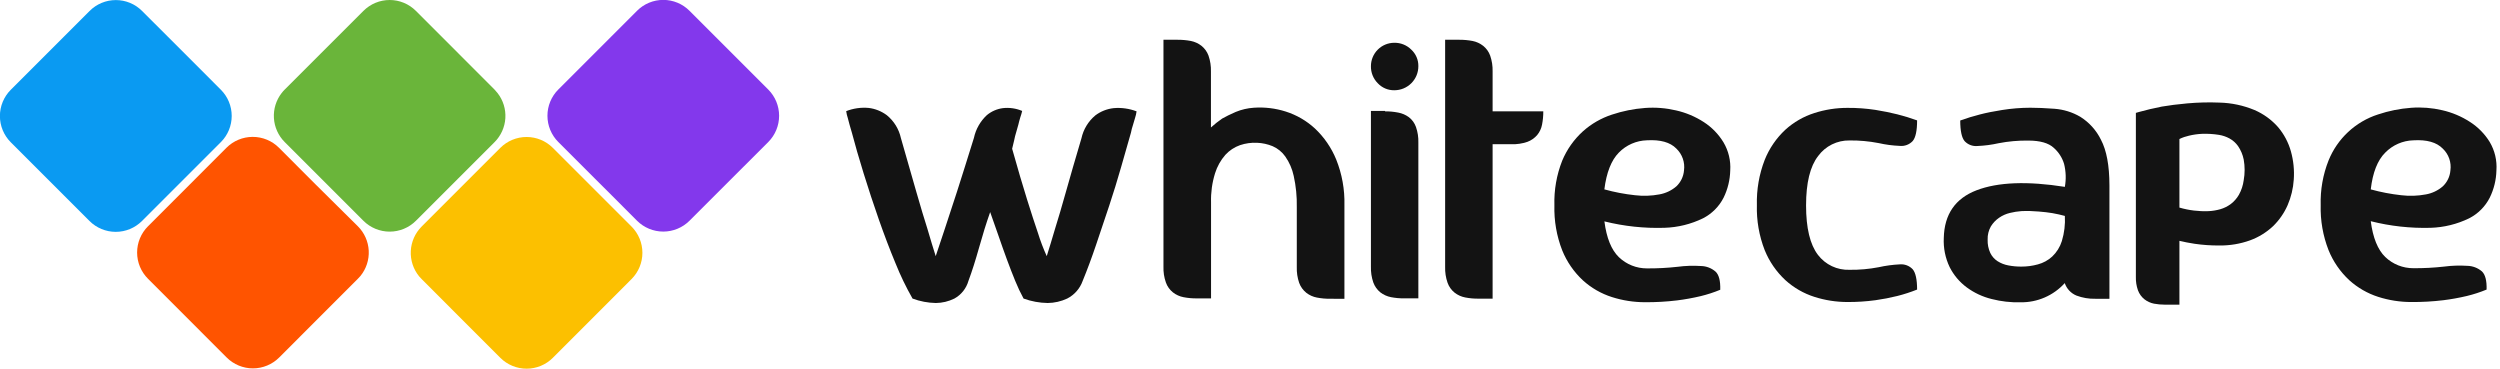
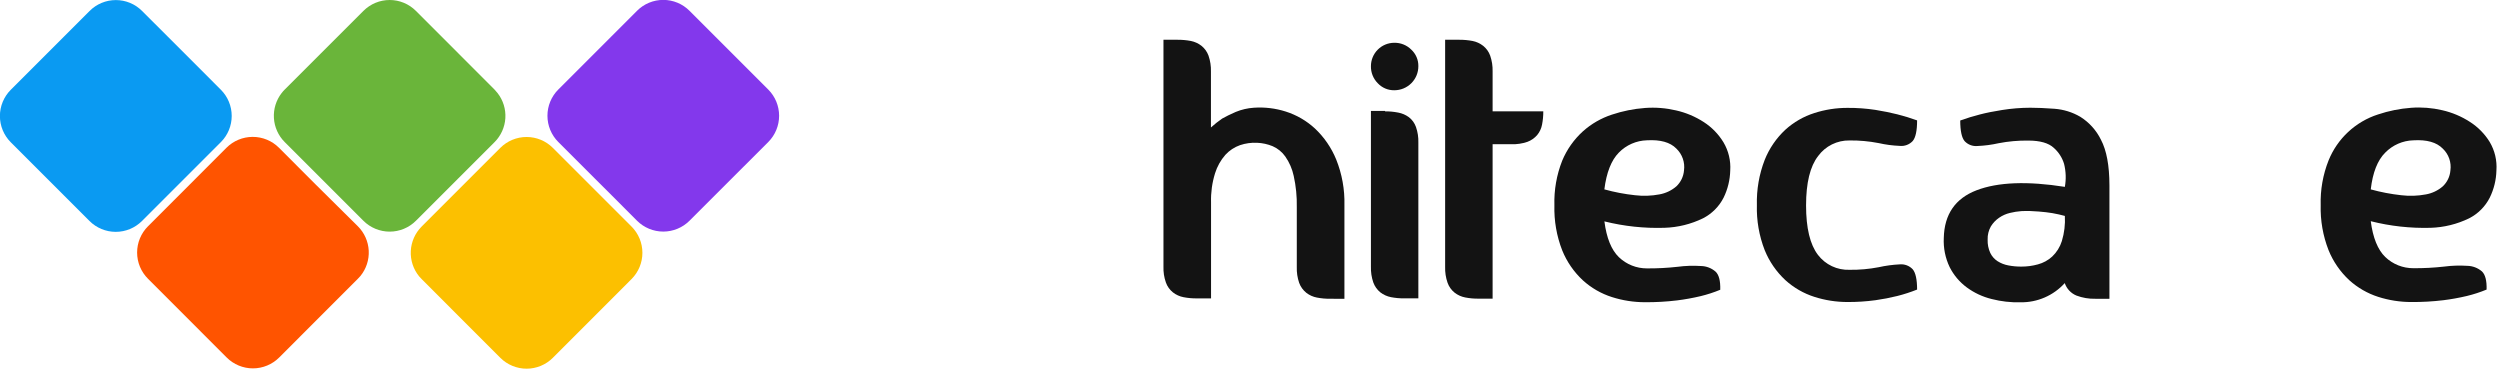
<svg xmlns="http://www.w3.org/2000/svg" width="502" height="74" viewBox="0 0 502 74" fill="none">
  <g clip-path="url(#clip0_1320_6546)">
-     <path d="M217.154 27.769C217.549 25.968 218.532 24.35 219.948 23.169C221.02 22.362 222.29 21.86 223.624 21.715C225.186 21.58 226.759 21.8 228.224 22.359C228.161 22.828 228.053 23.291 227.902 23.74C227.784 24.162 227.649 24.619 227.497 25.111C227.327 25.613 227.191 26.127 227.092 26.648C226.497 28.725 225.836 31.037 225.109 33.585C224.382 36.132 223.589 38.704 222.731 41.3C221.872 43.917 220.996 46.527 220.103 49.13C219.221 51.747 218.317 54.177 217.403 56.399C216.858 57.938 215.743 59.21 214.288 59.951C213.062 60.524 211.727 60.829 210.373 60.844C208.722 60.817 207.086 60.515 205.534 59.951C204.915 58.813 204.36 57.641 203.872 56.441C203.312 55.07 202.74 53.616 202.18 52.079C201.619 50.542 201.048 48.964 200.487 47.313C199.926 45.662 199.365 44.104 198.826 42.588C198.064 44.748 197.323 47.119 196.603 49.701C195.876 52.287 195.17 54.52 194.464 56.399C194.251 57.148 193.892 57.848 193.407 58.458C192.922 59.067 192.321 59.575 191.639 59.951C190.483 60.525 189.212 60.83 187.922 60.844C186.321 60.815 184.737 60.513 183.238 59.951C181.934 57.665 180.789 55.291 179.811 52.848C178.648 50.054 177.537 47.116 176.457 44.042C175.377 40.968 174.38 37.904 173.425 34.841C172.47 31.778 171.691 29.026 171.047 26.606C170.881 26.066 170.735 25.568 170.6 25.069C170.465 24.571 170.341 24.124 170.237 23.698C170.086 23.249 169.979 22.787 169.915 22.317C171.354 21.753 172.904 21.533 174.443 21.674C175.756 21.836 177.005 22.337 178.067 23.127C179.505 24.296 180.504 25.918 180.902 27.728L184.017 38.59C184.876 41.581 185.603 44.004 186.198 45.859C186.842 48.071 187.413 49.93 187.891 51.435L189.749 45.859C190.393 43.928 191.203 41.456 192.169 38.476C193.135 35.495 194.246 31.892 195.565 27.686C195.941 25.938 196.843 24.347 198.151 23.127C199.071 22.36 200.191 21.87 201.38 21.715C202.698 21.565 204.032 21.758 205.254 22.276C205.15 22.712 205.015 23.169 204.849 23.657C204.682 24.145 204.62 24.54 204.485 25.028C204.35 25.516 204.205 26.066 204.049 26.565C203.882 27.093 203.747 27.63 203.644 28.174C203.478 28.932 203.343 29.493 203.239 29.867C204.374 33.91 205.371 37.302 206.23 40.044C207.088 42.785 207.815 45.021 208.41 46.752C208.903 48.349 209.496 49.913 210.186 51.435C210.664 49.93 211.225 48.071 211.879 45.859C212.474 43.976 213.187 41.553 214.018 38.59C214.849 35.627 215.894 32.02 217.154 27.769Z" fill="#131313" />
    <path d="M267.094 59.99C266.202 60 265.311 59.92 264.435 59.751C263.655 59.604 262.922 59.273 262.296 58.785C261.651 58.265 261.159 57.58 260.873 56.802C260.522 55.777 260.36 54.697 260.396 53.614V41.578C260.439 39.484 260.234 37.392 259.783 35.347C259.487 33.942 258.912 32.61 258.09 31.432C257.447 30.521 256.568 29.803 255.546 29.355C254.556 28.947 253.501 28.715 252.431 28.67C251.265 28.613 250.099 28.775 248.994 29.148C247.87 29.544 246.86 30.211 246.055 31.09C245.11 32.17 244.402 33.436 243.978 34.807C243.395 36.689 243.124 38.653 243.178 40.623V59.917H240.322C239.431 59.927 238.54 59.847 237.664 59.678C236.884 59.532 236.151 59.2 235.525 58.712C234.879 58.195 234.39 57.508 234.113 56.729C233.752 55.706 233.587 54.625 233.624 53.541V7.984H236.449C237.344 7.979 238.238 8.059 239.118 8.223C239.897 8.377 240.63 8.711 241.257 9.199C241.899 9.716 242.387 10.398 242.669 11.172C243.024 12.2 243.189 13.284 243.157 14.371V25.596C243.868 24.951 244.621 24.355 245.411 23.81C246.169 23.384 247.072 22.938 248.121 22.481C249.292 21.997 250.533 21.709 251.797 21.629C253.952 21.482 256.115 21.742 258.173 22.398C260.35 23.088 262.349 24.248 264.03 25.794C265.886 27.54 267.345 29.665 268.309 32.024C269.476 34.933 270.038 38.05 269.96 41.183V60L267.094 59.99Z" fill="#131313" />
    <path d="M279.966 18.123C279.346 18.132 278.731 18.011 278.16 17.768C277.59 17.525 277.077 17.165 276.654 16.71C276.205 16.26 275.853 15.723 275.617 15.132C275.382 14.541 275.268 13.909 275.283 13.273C275.286 12.032 275.78 10.842 276.658 9.965C277.536 9.087 278.725 8.593 279.966 8.59C280.601 8.577 281.232 8.693 281.821 8.931C282.41 9.168 282.945 9.522 283.393 9.971C283.847 10.392 284.206 10.903 284.45 11.472C284.693 12.041 284.814 12.655 284.806 13.273C284.81 13.91 284.688 14.542 284.446 15.132C284.204 15.721 283.848 16.257 283.398 16.708C282.948 17.159 282.413 17.516 281.824 17.759C281.235 18.002 280.604 18.125 279.966 18.123ZM278.108 22.276H275.283V53.534C275.248 54.617 275.409 55.697 275.761 56.722C276.043 57.499 276.531 58.185 277.173 58.705C277.801 59.19 278.534 59.52 279.312 59.671C280.192 59.84 281.086 59.92 281.981 59.91H284.806V28.663C284.843 27.579 284.677 26.498 284.318 25.475C284.044 24.705 283.554 24.03 282.905 23.533C282.271 23.067 281.54 22.751 280.766 22.609C279.891 22.436 279 22.352 278.108 22.36V22.276Z" fill="#131313" />
    <path d="M309.893 22.356C309.9 23.252 309.816 24.146 309.643 25.025C309.502 25.788 309.17 26.502 308.678 27.102C308.148 27.723 307.469 28.198 306.704 28.483C305.676 28.834 304.592 28.995 303.506 28.961H299.716V59.969H296.891C295.996 59.98 295.102 59.9 294.222 59.73C293.442 59.584 292.709 59.252 292.083 58.764C291.438 58.247 290.949 57.56 290.671 56.781C290.316 55.757 290.15 54.676 290.183 53.593V7.984H293.007C293.903 7.979 294.796 8.059 295.676 8.223C296.456 8.375 297.189 8.71 297.815 9.199C298.46 9.713 298.95 10.396 299.228 11.172C299.582 12.2 299.748 13.284 299.716 14.371V22.356H309.893Z" fill="#131313" />
    <path d="M347.431 34.236C347.387 36.128 346.933 37.988 346.101 39.688C345.191 41.477 343.737 42.932 341.948 43.842C339.542 45.012 336.916 45.66 334.242 45.742C330.176 45.872 326.112 45.438 322.165 44.454C322.591 47.788 323.567 50.187 325.073 51.641C326.592 53.097 328.618 53.905 330.722 53.894C332.772 53.907 334.822 53.8 336.859 53.572C338.411 53.367 339.98 53.315 341.543 53.416C342.628 53.434 343.673 53.835 344.492 54.548C345.167 55.192 345.478 56.397 345.426 58.183C344.143 58.714 342.82 59.144 341.47 59.47C339.911 59.839 338.334 60.123 336.745 60.322C334.612 60.579 332.465 60.7 330.317 60.685C328.058 60.686 325.812 60.336 323.66 59.647C321.504 58.959 319.52 57.815 317.845 56.293C316.036 54.614 314.618 52.557 313.691 50.27C312.57 47.39 312.037 44.314 312.123 41.225C312.032 38.162 312.566 35.113 313.691 32.263C314.627 30.019 316.045 28.009 317.845 26.375C319.531 24.867 321.511 23.725 323.66 23.021C325.815 22.299 328.051 21.849 330.317 21.681C332.407 21.525 334.508 21.689 336.548 22.169C338.531 22.616 340.419 23.41 342.124 24.516C343.734 25.556 345.087 26.948 346.081 28.587C347.089 30.291 347.56 32.26 347.431 34.236ZM322.155 38.026C324.165 38.584 326.218 38.976 328.292 39.2C329.931 39.398 331.592 39.342 333.214 39.034C334.47 38.812 335.643 38.256 336.61 37.424C337.497 36.587 338.045 35.452 338.147 34.236C338.258 33.433 338.176 32.615 337.909 31.849C337.642 31.084 337.196 30.393 336.61 29.833C335.374 28.566 333.401 28.016 330.712 28.172C328.579 28.229 326.552 29.116 325.062 30.643C323.557 32.169 322.58 34.631 322.155 38.026Z" fill="#131313" />
    <path d="M371.381 54.176C373.346 54.202 375.308 54.028 377.238 53.657C378.631 53.345 380.049 53.154 381.475 53.085C381.952 53.042 382.432 53.108 382.88 53.277C383.328 53.446 383.731 53.714 384.061 54.062C384.653 54.737 384.954 56.139 384.954 58.143C383.665 58.658 382.343 59.088 380.997 59.43C379.545 59.791 378.076 60.075 376.594 60.282C374.732 60.533 372.855 60.655 370.976 60.645C368.717 60.646 366.471 60.296 364.32 59.607C362.163 58.919 360.18 57.775 358.504 56.253C356.695 54.574 355.277 52.517 354.351 50.23C353.229 47.35 352.696 44.274 352.783 41.185C352.7 38.086 353.233 35.001 354.351 32.109C355.269 29.805 356.688 27.733 358.504 26.044C360.18 24.525 362.164 23.384 364.32 22.7C366.47 22.006 368.717 21.656 370.976 21.662C372.857 21.649 374.735 21.785 376.594 22.067C378.287 22.337 379.71 22.638 380.997 22.96C382.336 23.298 383.656 23.704 384.954 24.175C384.954 26.252 384.653 27.654 384.061 28.329C383.733 28.678 383.329 28.946 382.881 29.114C382.432 29.281 381.951 29.343 381.475 29.294C380.049 29.236 378.631 29.048 377.238 28.734C375.309 28.358 373.346 28.181 371.381 28.204C370.16 28.183 368.951 28.454 367.856 28.996C366.761 29.538 365.812 30.335 365.088 31.32C363.468 33.396 362.658 36.706 362.658 41.247C362.658 45.789 363.454 49.101 365.047 51.185C365.786 52.154 366.747 52.932 367.849 53.452C368.952 53.973 370.163 54.221 371.381 54.176Z" fill="#131313" />
    <path d="M407.676 21.632C409.078 21.632 410.698 21.705 412.525 21.84C414.356 21.973 416.133 22.523 417.718 23.45C419.506 24.568 420.945 26.165 421.871 28.06C423 30.193 423.568 33.246 423.574 37.219V59.993H420.74C419.446 60.024 418.16 59.805 416.949 59.349C416.402 59.123 415.91 58.783 415.505 58.351C415.101 57.919 414.793 57.406 414.602 56.846C413.484 58.08 412.115 59.062 410.588 59.726C409.061 60.391 407.41 60.722 405.744 60.699C403.785 60.755 401.827 60.535 399.929 60.045C398.122 59.604 396.421 58.81 394.924 57.708C393.473 56.636 392.296 55.238 391.486 53.627C390.616 51.802 390.212 49.789 390.313 47.77C390.424 43.035 392.618 39.847 396.897 38.206C401.175 36.565 407.084 36.337 414.623 37.521C414.898 35.99 414.845 34.418 414.467 32.91C414.091 31.66 413.372 30.541 412.39 29.68C411.352 28.715 409.639 28.227 407.26 28.227C405.271 28.202 403.284 28.379 401.331 28.756C399.938 29.07 398.52 29.258 397.094 29.317C396.618 29.365 396.137 29.303 395.688 29.136C395.24 28.968 394.836 28.7 394.508 28.351C393.916 27.676 393.615 26.274 393.615 24.197C394.913 23.726 396.233 23.321 397.572 22.982C398.807 22.66 400.292 22.359 402.016 22.089C403.888 21.791 405.78 21.638 407.676 21.632ZM405.9 53.533C407.02 53.537 408.134 53.386 409.213 53.087C410.281 52.804 411.265 52.266 412.079 51.519C412.982 50.664 413.651 49.591 414.021 48.404C414.516 46.77 414.72 45.061 414.623 43.357C413.875 43.149 413.034 42.962 412.12 42.796C411.207 42.63 410.448 42.578 409.379 42.474C408.223 42.367 407.06 42.339 405.9 42.391C405.126 42.448 404.359 42.57 403.605 42.754C402.824 42.938 402.085 43.265 401.424 43.72C400.754 44.179 400.188 44.773 399.763 45.465C399.307 46.275 399.084 47.195 399.119 48.123C399.085 49.042 399.266 49.956 399.649 50.792C399.973 51.465 400.476 52.036 401.102 52.443C401.767 52.867 402.508 53.156 403.283 53.295C404.145 53.46 405.022 53.54 405.9 53.533Z" fill="#131313" />
    <path d="M501.281 34.239C501.234 36.132 500.777 37.992 499.942 39.691C499.033 41.481 497.578 42.936 495.788 43.845C493.378 45.014 490.749 45.661 488.072 45.745C484.022 45.856 479.975 45.409 476.047 44.416C476.483 47.746 477.452 50.142 478.955 51.602C480.477 53.06 482.506 53.868 484.614 53.856C486.664 53.869 488.714 53.761 490.751 53.534C492.304 53.329 493.872 53.277 495.435 53.378C496.52 53.399 497.563 53.799 498.384 54.51C499.049 55.154 499.36 56.358 499.308 58.144C498.025 58.675 496.702 59.106 495.352 59.432C493.793 59.801 492.216 60.086 490.627 60.284C488.497 60.54 486.354 60.661 484.209 60.647C481.946 60.649 479.697 60.299 477.542 59.609C475.387 58.918 473.404 57.775 471.727 56.255C469.917 54.576 468.499 52.52 467.573 50.231C466.448 47.352 465.911 44.277 465.995 41.187C465.907 38.123 466.444 35.074 467.573 32.225C468.45 30.051 469.793 28.096 471.509 26.499C473.224 24.902 475.27 23.701 477.501 22.983C479.659 22.26 481.898 21.81 484.168 21.643C486.257 21.487 488.358 21.652 490.398 22.131C492.377 22.58 494.262 23.374 495.964 24.478C497.574 25.505 498.93 26.882 499.931 28.507C500.956 30.235 501.427 32.236 501.281 34.239ZM476.047 38.03C478.058 38.585 480.11 38.978 482.184 39.203C483.827 39.401 485.491 39.345 487.117 39.037C488.369 38.815 489.539 38.259 490.502 37.427C491.394 36.593 491.942 35.456 492.039 34.239C492.154 33.436 492.075 32.617 491.807 31.851C491.54 31.084 491.092 30.393 490.502 29.836C489.263 28.569 487.3 28.015 484.614 28.175C482.478 28.231 480.448 29.118 478.955 30.646C477.411 32.176 476.441 34.637 476.047 38.03Z" fill="#131313" />
-     <path d="M460.017 30.405C459.518 28.615 458.64 26.954 457.442 25.535C456.133 24.045 454.508 22.867 452.686 22.087C450.461 21.164 448.084 20.66 445.676 20.602C443.522 20.514 441.364 20.566 439.217 20.758C437.265 20.934 435.561 21.152 434.108 21.401C432.436 21.734 430.868 22.097 429.445 22.502L428.884 22.668V55.608C428.857 56.519 428.997 57.427 429.3 58.287C429.56 58.996 430.009 59.621 430.598 60.094C431.163 60.536 431.825 60.838 432.529 60.977C433.238 61.109 433.958 61.175 434.679 61.174H437.628V48.36C438.563 48.588 439.591 48.785 440.681 48.952C442.325 49.191 443.984 49.306 445.645 49.294C447.75 49.321 449.843 48.969 451.824 48.256C453.532 47.63 455.097 46.666 456.424 45.421C457.664 44.219 458.659 42.787 459.352 41.205C460.057 39.575 460.475 37.836 460.588 36.064C460.724 34.159 460.531 32.245 460.017 30.405ZM447.94 40.966C447.315 41.433 446.612 41.785 445.863 42.004C445.088 42.226 444.29 42.359 443.485 42.399C441.507 42.479 439.529 42.237 437.628 41.682V27.913C438.236 27.615 438.878 27.392 439.539 27.248C440.394 27.041 441.266 26.916 442.145 26.874C443.295 26.832 444.446 26.901 445.583 27.082C446.309 27.201 447.011 27.44 447.659 27.788C448.346 28.163 448.939 28.688 449.394 29.325C449.953 30.142 450.342 31.064 450.536 32.035C450.783 33.409 450.783 34.815 450.536 36.189C450.403 37.218 450.075 38.212 449.57 39.117C449.155 39.836 448.601 40.464 447.94 40.966Z" fill="#131313" />
    <path d="M154.28 17.995L143.646 7.362L138.454 2.169C137.763 1.475 136.942 0.924 136.037 0.548C135.133 0.173 134.163 -0.021 133.184 -0.021C132.204 -0.021 131.235 0.173 130.33 0.548C129.426 0.924 128.605 1.475 127.914 2.169L119.45 10.633L112.108 17.975C110.711 19.373 109.927 21.268 109.927 23.245C109.927 25.221 110.711 27.117 112.108 28.515L119.44 35.846L122.784 39.18L127.914 44.32C129.312 45.717 131.207 46.502 133.184 46.502C135.16 46.502 137.056 45.717 138.454 44.32L154.28 28.505C155.667 27.108 156.446 25.219 156.446 23.25C156.446 21.281 155.667 19.392 154.28 17.995Z" fill="#8338EC" />
    <path d="M121.559 40.239L119.482 38.162L111.008 29.689C109.61 28.292 107.715 27.507 105.738 27.507C103.762 27.507 101.866 28.292 100.468 29.689L91.994 38.162L84.663 45.494C83.357 46.801 82.582 48.546 82.488 50.391C82.394 52.236 82.988 54.051 84.154 55.484C84.312 55.677 84.482 55.861 84.663 56.034L91.994 63.376L100.468 71.85C101.866 73.247 103.762 74.031 105.738 74.031C107.715 74.031 109.61 73.247 111.008 71.85L119.482 63.376L126.814 56.034C128.211 54.636 128.995 52.74 128.995 50.764C128.995 48.788 128.211 46.892 126.814 45.494L121.559 40.239Z" fill="#FCC000" />
    <path d="M33.059 39.826L33.672 39.213L37.016 35.87L44.337 28.549C45.031 27.858 45.582 27.036 45.958 26.132C46.334 25.228 46.527 24.258 46.527 23.278C46.527 22.299 46.334 21.329 45.958 20.425C45.582 19.52 45.031 18.699 44.337 18.008L37.005 10.666L28.531 2.203C27.84 1.509 27.019 0.958 26.115 0.582C25.21 0.206 24.241 0.013 23.261 0.013C22.282 0.013 21.312 0.206 20.408 0.582C19.503 0.958 18.682 1.509 17.991 2.203L12.799 7.395L2.165 18.029C0.768 19.427 -0.017 21.323 -0.017 23.299C-0.017 25.276 0.768 27.171 2.165 28.569L17.97 44.374C19.369 45.772 21.264 46.556 23.241 46.556C25.217 46.556 27.113 45.772 28.511 44.374L33.059 39.826Z" fill="#0A9AF2" />
    <path d="M91.978 35.867L99.31 28.536C100.594 27.251 101.364 25.541 101.475 23.728C101.586 21.915 101.03 20.123 99.912 18.691C99.726 18.448 99.524 18.215 99.31 17.996L91.978 10.654L83.515 2.19C82.824 1.496 82.003 0.945 81.099 0.569C80.194 0.194 79.224 0 78.245 0C77.265 0 76.296 0.194 75.391 0.569C74.487 0.945 73.666 1.496 72.975 2.19L64.501 10.654L57.169 17.985C56.949 18.202 56.744 18.434 56.557 18.681C55.443 20.115 54.89 21.906 55.003 23.719C55.115 25.532 55.886 27.241 57.169 28.526L64.501 35.857L72.975 44.331C74.373 45.728 76.268 46.512 78.245 46.512C80.221 46.512 82.117 45.728 83.515 44.331L91.978 35.867Z" fill="#6AB53A" />
    <path d="M63.349 37.009L56.017 29.668C54.619 28.271 52.723 27.486 50.747 27.486C48.77 27.486 46.875 28.271 45.477 29.668L38.145 37.009L34.905 40.249L29.713 45.442C29.022 46.133 28.473 46.954 28.099 47.857C27.725 48.761 27.532 49.729 27.532 50.707C27.532 51.684 27.725 52.653 28.099 53.556C28.473 54.459 29.022 55.28 29.713 55.971L45.518 71.787C46.916 73.184 48.812 73.969 50.788 73.969C52.765 73.969 54.66 73.184 56.059 71.787L71.864 55.971C72.044 55.798 72.214 55.615 72.373 55.421C73.54 53.991 74.135 52.178 74.041 50.333C73.947 48.489 73.171 46.746 71.864 45.442L63.349 37.009Z" fill="#FF5400" />
  </g>
  <defs>
    <clipPath id="clip0_1320_6546">
      <rect width="501.291" height="74" fill="white" />
    </clipPath>
  </defs>
</svg>